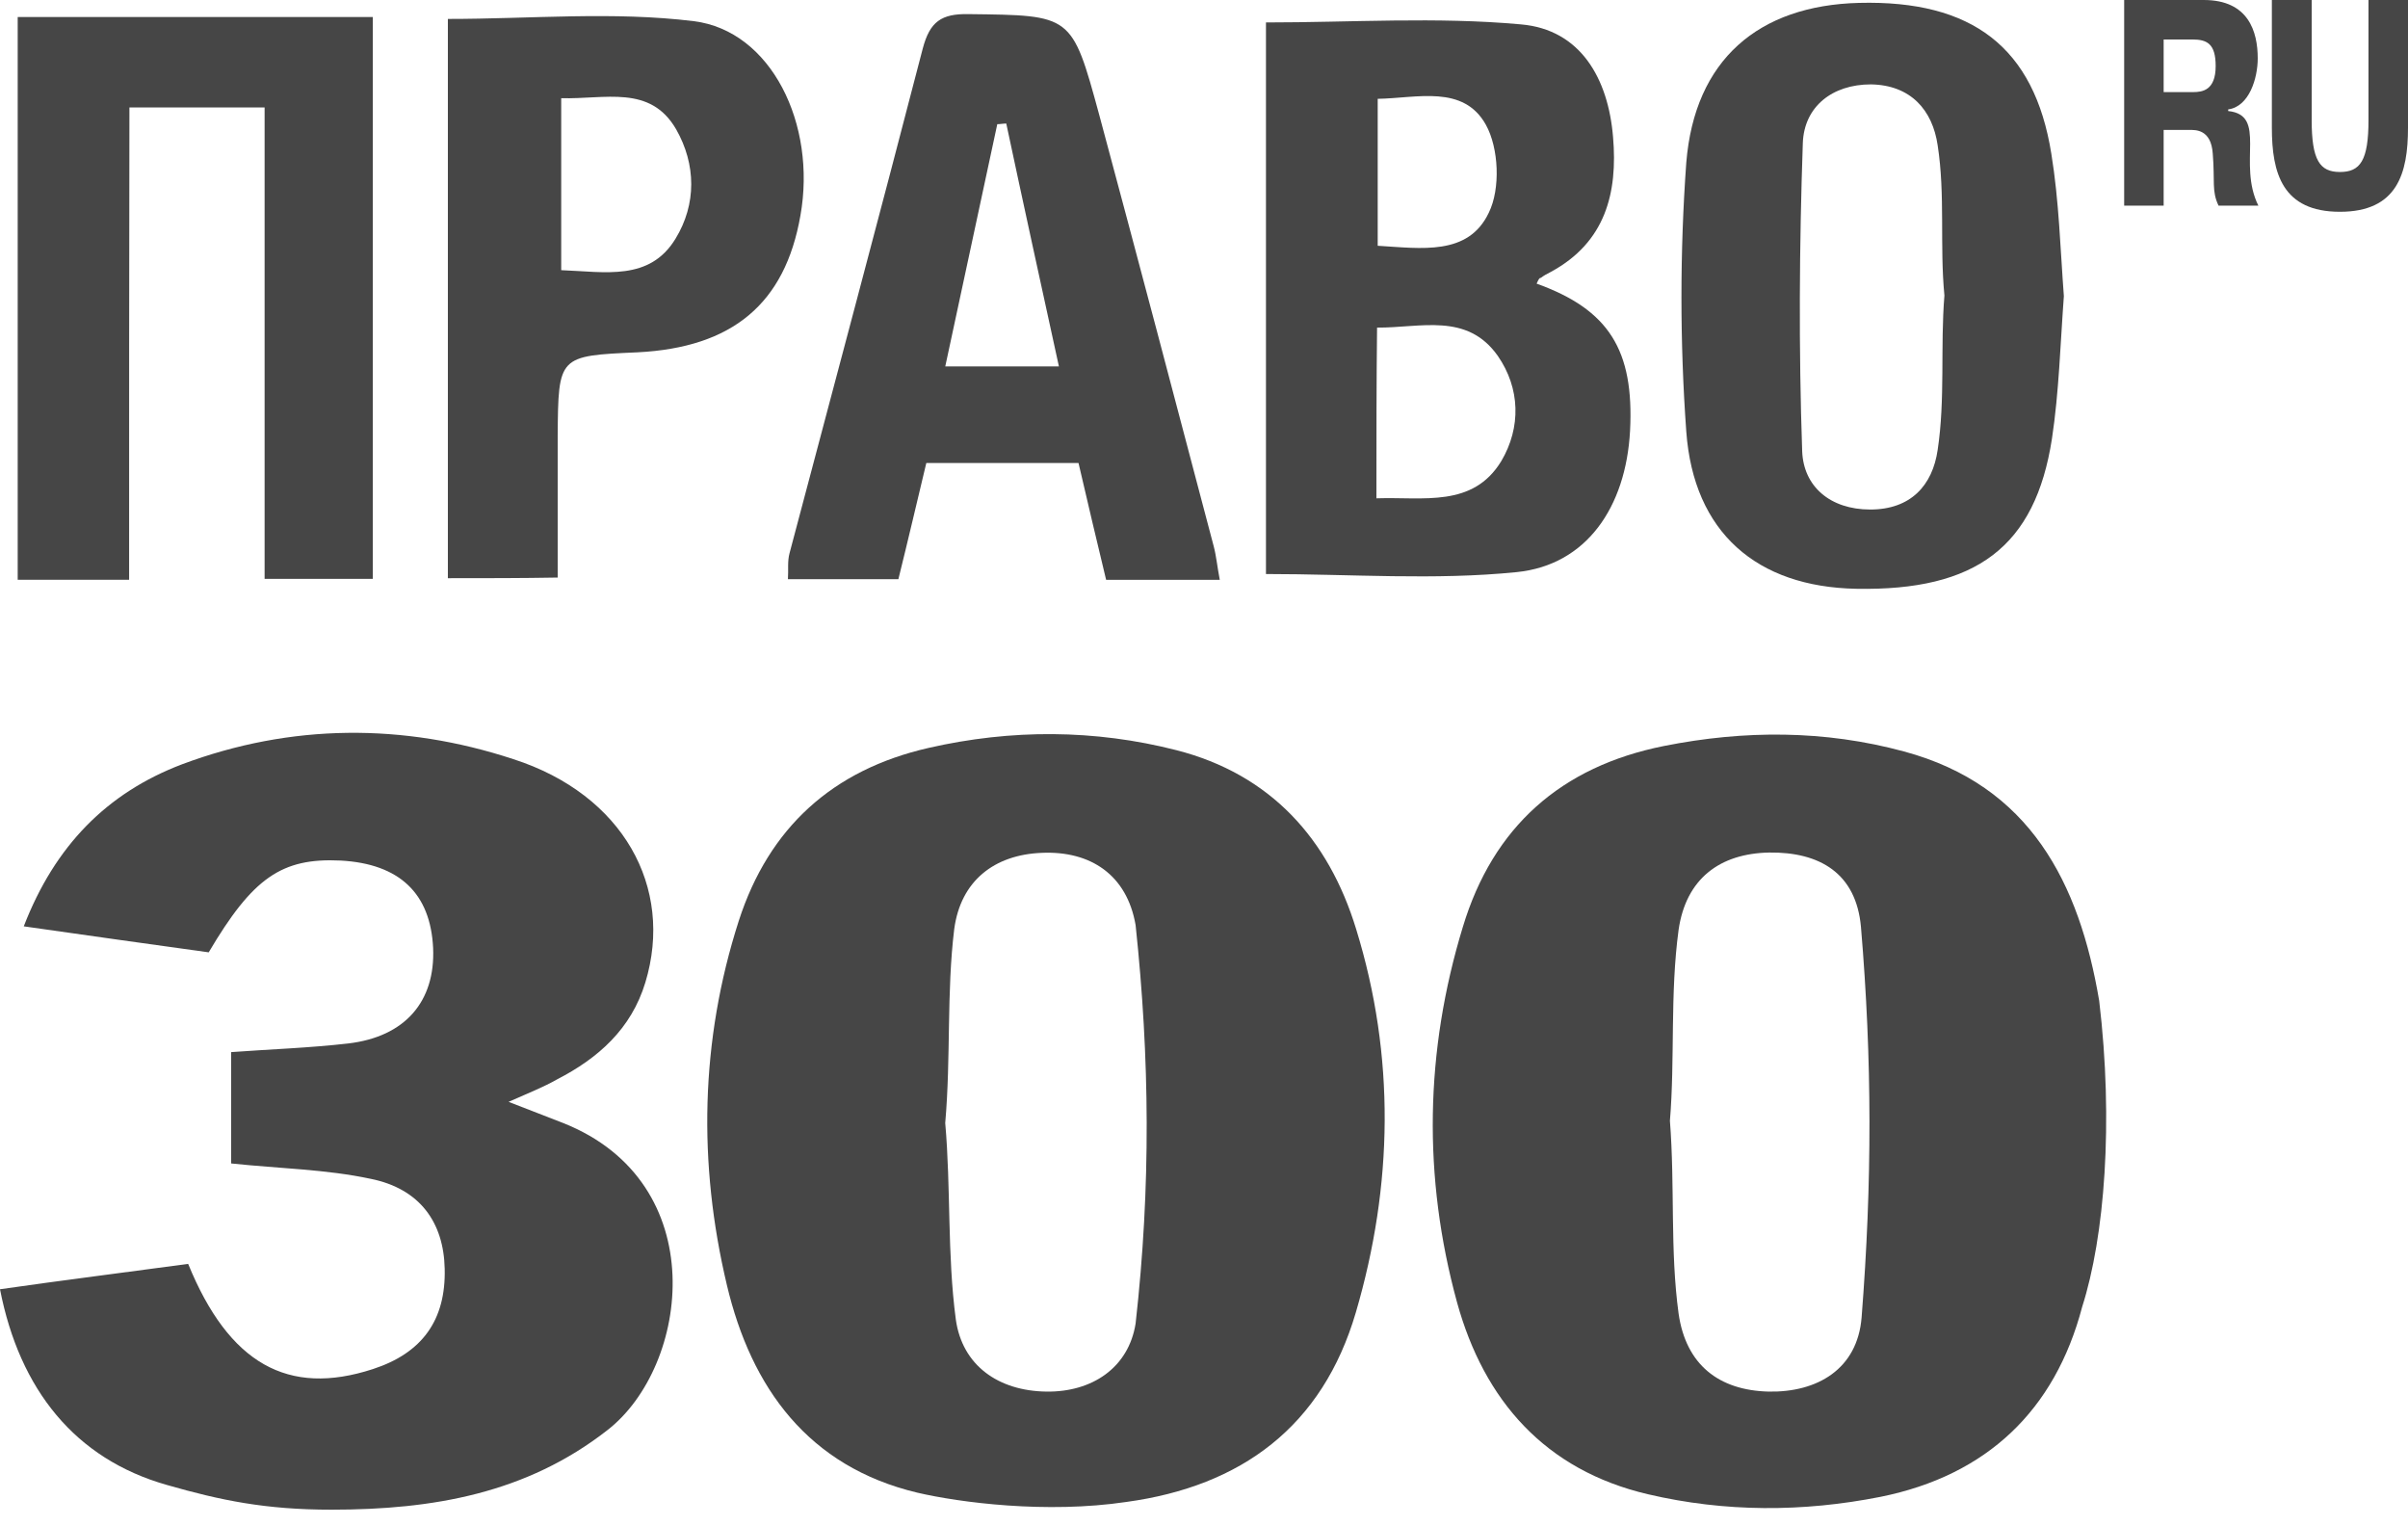
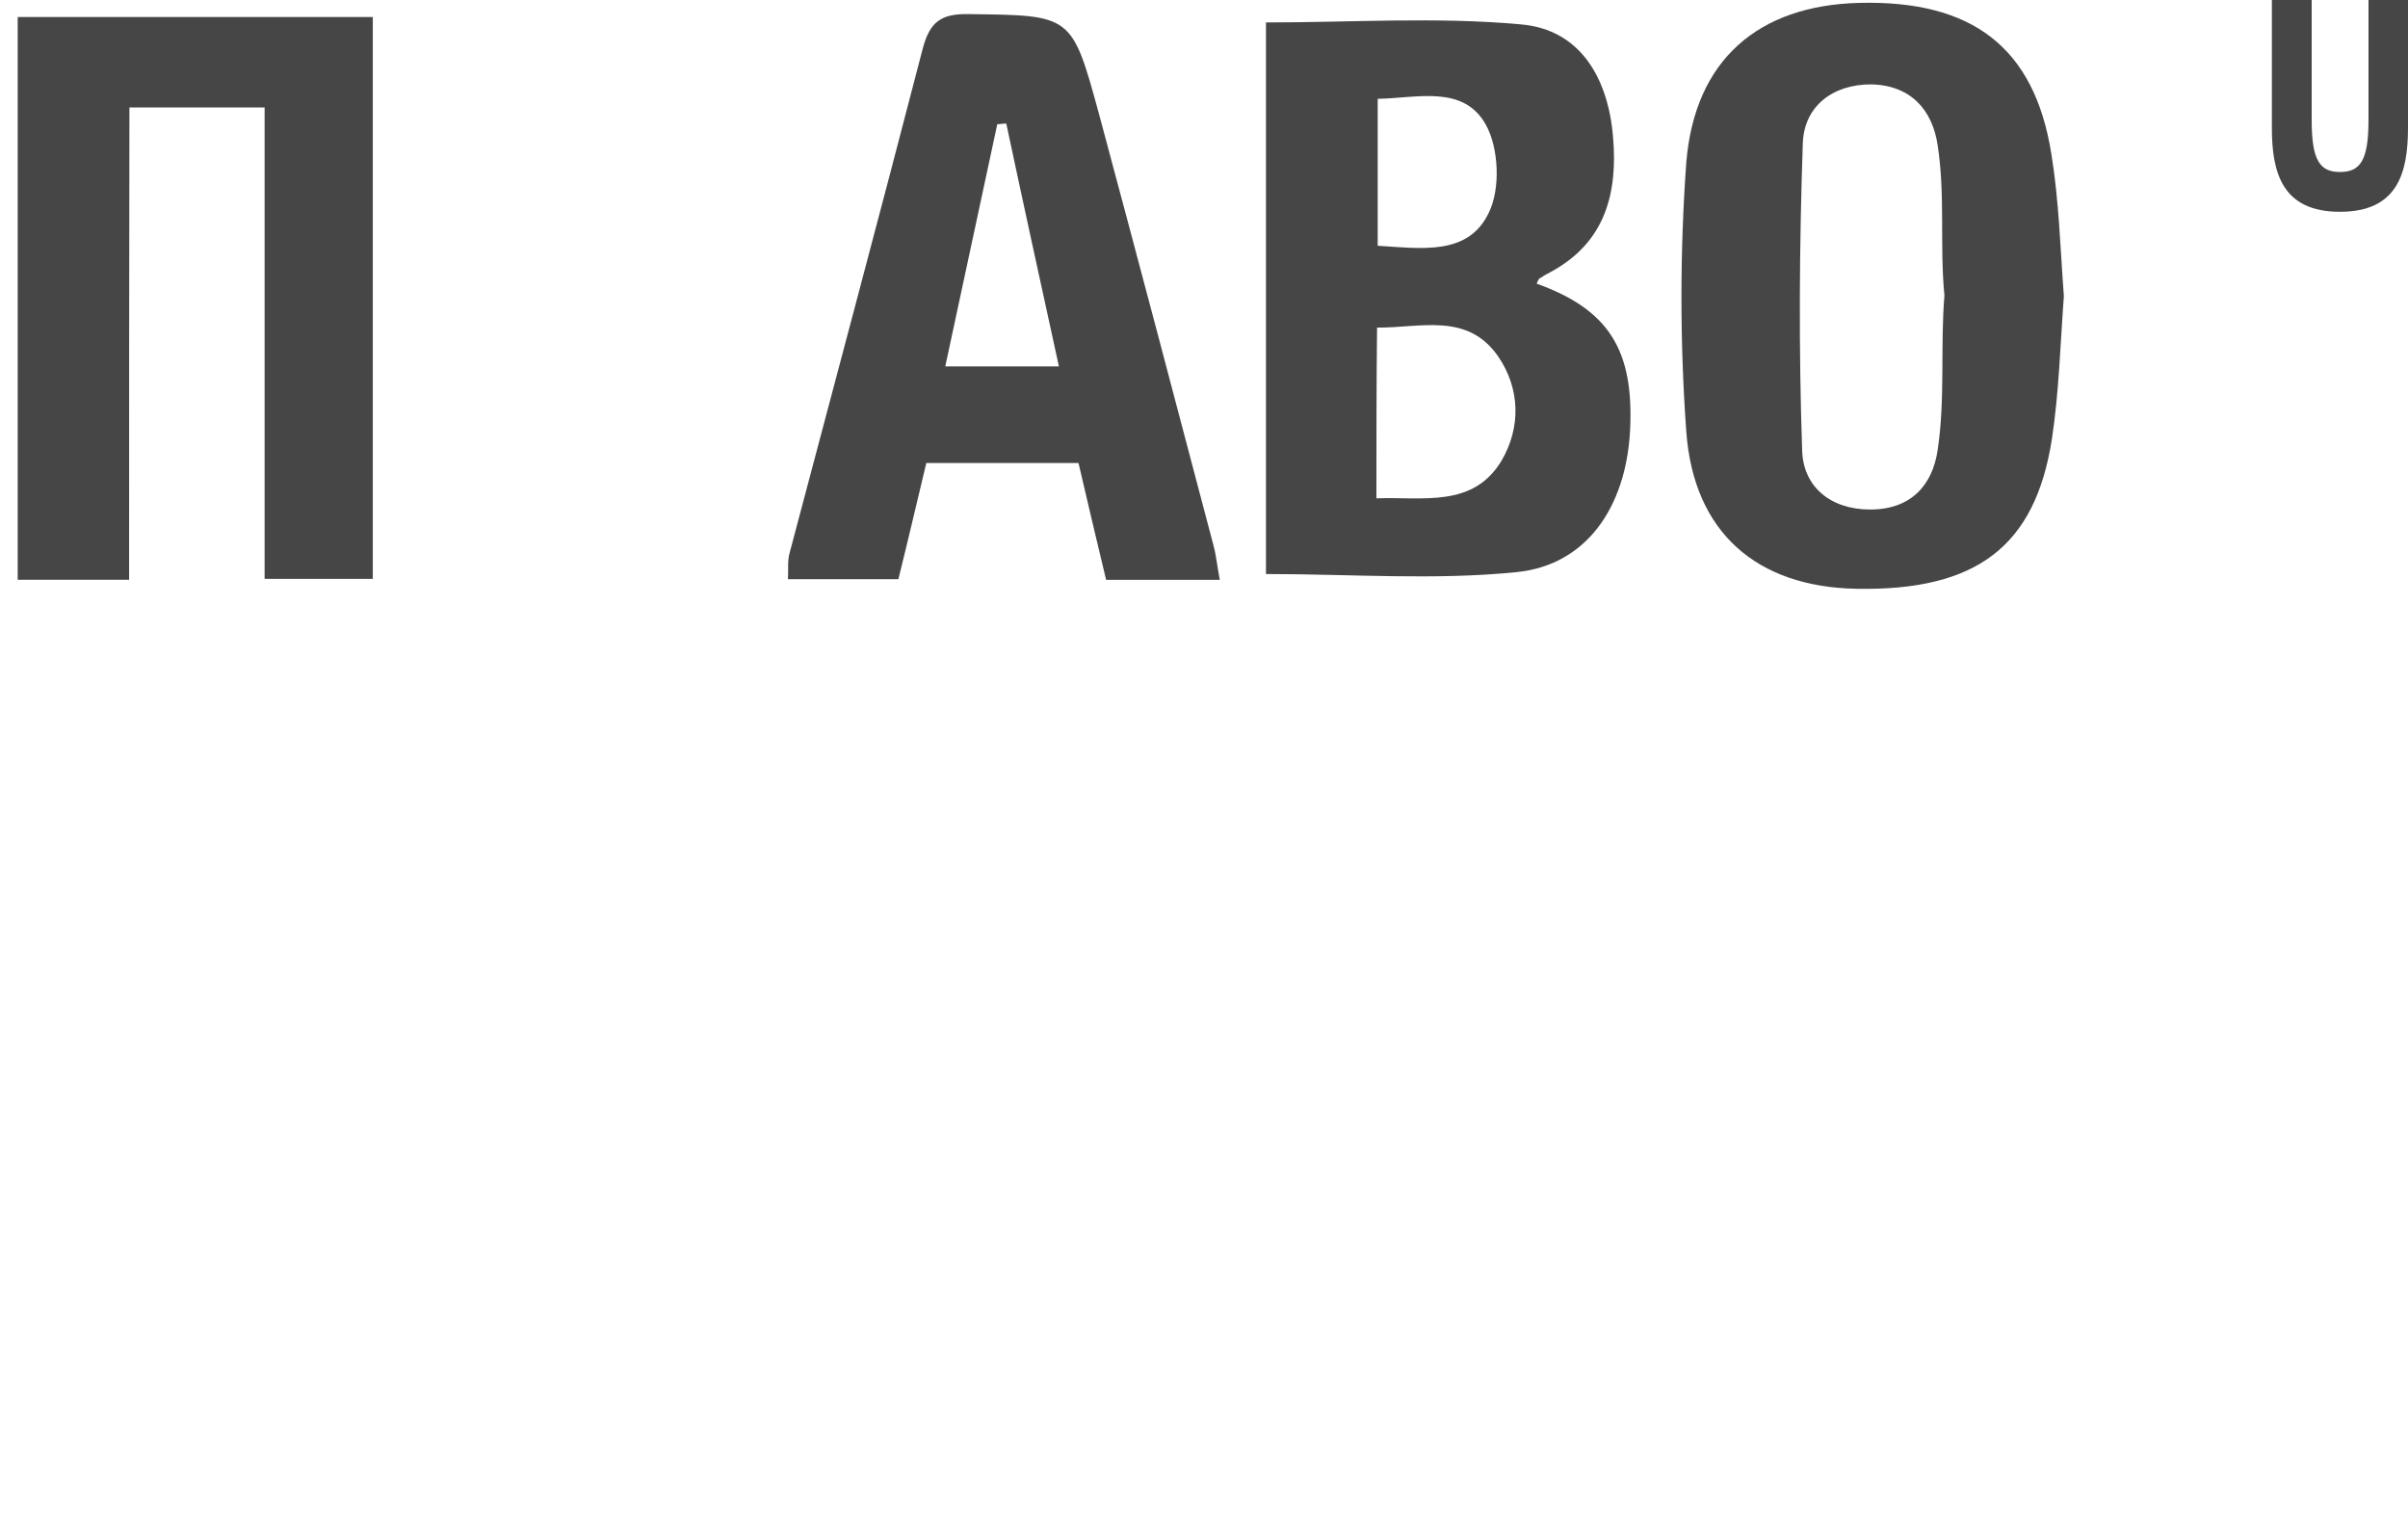
<svg xmlns="http://www.w3.org/2000/svg" width="131" height="83" viewBox="0 0 131 83" fill="none">
-   <path fill-rule="evenodd" clip-rule="evenodd" d="M49.902 81.188C43.981 79.775 40.872 75.499 39.544 69.896C37.972 63.282 38.094 56.615 40.19 50.088C41.832 45.009 45.308 41.868 50.513 40.681C55.02 39.651 59.561 39.669 63.998 40.803C69.115 42.112 72.277 45.62 73.779 50.542C75.91 57.453 75.788 64.469 73.762 71.38C71.945 77.576 67.543 80.839 61.273 81.694C56.924 82.34 52.225 81.729 49.902 81.188ZM51.422 61.083C51.736 64.626 51.526 68.221 51.998 71.764C52.347 74.277 54.321 75.656 56.924 75.691C59.404 75.726 61.395 74.399 61.779 71.991C62.618 64.521 62.548 57.557 61.779 50.315C61.308 47.592 59.334 46.266 56.662 46.388C54.094 46.493 52.26 47.906 51.911 50.542C51.491 53.98 51.736 57.488 51.422 61.083Z" fill="#464646" />
-   <path fill-rule="evenodd" clip-rule="evenodd" d="M113.274 71.083C111.79 76.721 108.087 80.246 102.305 81.415C98.078 82.253 93.834 82.253 89.659 81.276C84.052 79.967 80.734 76.162 79.266 70.839C77.397 64.015 77.52 57.174 79.581 50.42C81.223 44.974 84.926 41.694 90.515 40.577C94.899 39.704 99.266 39.704 103.58 40.873C110.445 42.723 113.117 48.029 114.2 54.434C114.986 61.031 114.497 67.261 113.274 71.083ZM90.847 60.961C91.126 64.556 90.847 67.994 91.319 71.45C91.72 74.242 93.519 75.621 96.209 75.691C98.864 75.743 101.048 74.469 101.275 71.659C101.851 64.329 101.851 57.645 101.24 50.42C100.978 47.488 98.987 46.336 96.244 46.371C93.572 46.423 91.72 47.784 91.319 50.577C90.847 54.05 91.126 57.593 90.847 60.961Z" fill="#464646" />
-   <path fill-rule="evenodd" clip-rule="evenodd" d="M10.236 68.745C12.454 74.173 15.668 75.97 20.279 74.469C22.969 73.597 24.262 71.799 24.192 69.007C24.139 66.494 22.847 64.661 20.174 64.12C17.729 63.596 15.214 63.562 12.576 63.282C12.576 61.345 12.576 59.355 12.576 57.226C14.707 57.069 16.838 56.999 18.951 56.755C22.043 56.389 23.685 54.469 23.563 51.572C23.423 48.587 21.729 46.982 18.532 46.807C15.318 46.65 13.746 47.75 11.354 51.799C8.105 51.345 4.803 50.891 1.293 50.385C2.987 46.004 5.816 43.125 9.904 41.571C15.825 39.355 21.938 39.32 27.93 41.292C33.886 43.212 36.68 48.256 35.108 53.439C34.34 55.97 32.541 57.558 30.305 58.71C29.571 59.129 28.768 59.443 27.668 59.931C28.838 60.385 29.729 60.734 30.637 61.083C38.811 64.329 37.519 74.312 33.047 77.785C28.646 81.224 23.563 82.114 18.026 82.114C14.445 82.114 12 81.607 9.083 80.77C4.087 79.356 1.065 75.586 0 70.124C3.406 69.635 6.76 69.216 10.236 68.745Z" fill="#464646" />
  <path fill-rule="evenodd" clip-rule="evenodd" d="M83.596 15.428C87.526 16.841 88.906 19.041 88.678 23.439C88.451 27.592 86.303 30.734 82.513 31.118C78.041 31.571 73.5 31.222 68.871 31.222C68.871 21.344 68.871 11.257 68.871 1.221C73.5 1.221 78.163 0.907 82.74 1.326C85.989 1.605 87.491 4.276 87.753 7.452C88.015 10.506 87.334 13.176 84.382 14.782C84.172 14.887 83.98 14.992 83.823 15.114C83.735 15.114 83.7 15.201 83.596 15.428ZM74.88 27.104C77.447 27.016 80.12 27.627 81.674 25.079C82.757 23.247 82.705 21.117 81.482 19.355C79.805 16.981 77.29 17.836 74.915 17.819C74.88 20.96 74.88 23.892 74.88 27.104ZM74.95 5.375C74.95 8.133 74.95 10.698 74.95 13.368C77.325 13.508 79.875 13.927 80.993 11.571C81.639 10.262 81.535 8.045 80.836 6.789C79.613 4.59 77.098 5.34 74.95 5.375Z" fill="#464646" />
  <path fill-rule="evenodd" clip-rule="evenodd" d="M7.024 31.536C4.806 31.536 2.954 31.536 0.963 31.536C0.963 21.309 0.963 11.187 0.963 0.925C7.373 0.925 13.749 0.925 20.281 0.925C20.281 11.1 20.281 21.222 20.281 31.484C18.377 31.484 16.543 31.484 14.395 31.484C14.395 22.985 14.395 14.468 14.395 5.846C11.81 5.846 9.522 5.846 7.041 5.846C7.024 14.381 7.024 22.828 7.024 31.536Z" fill="#464646" />
  <path fill-rule="evenodd" clip-rule="evenodd" d="M111.596 8.359C110.671 2.565 107.282 -0 101.134 0.157C95.667 0.296 92.191 3.246 91.737 8.848C91.387 13.7 91.387 18.621 91.737 23.473C92.138 28.971 95.579 31.92 100.977 32.025C107.509 32.147 110.723 29.739 111.631 23.857C112.016 21.309 112.085 18.709 112.278 16.108C112.085 13.543 112.016 10.925 111.596 8.359ZM105.413 24.468C105.134 26.405 103.946 27.714 101.745 27.714C99.562 27.714 98.112 26.458 98.042 24.538C97.85 18.971 97.885 13.368 98.077 7.783C98.147 5.794 99.684 4.59 101.78 4.59C103.946 4.625 105.134 5.986 105.413 7.906C105.832 10.611 105.518 13.351 105.78 16.073C105.553 18.866 105.832 21.71 105.413 24.468Z" fill="#464646" />
  <path fill-rule="evenodd" clip-rule="evenodd" d="M66.358 31.537C64.175 31.537 62.236 31.537 60.175 31.537C59.668 29.425 59.179 27.366 58.673 25.184C55.93 25.184 53.223 25.184 50.393 25.184C49.887 27.296 49.398 29.39 48.874 31.502C46.848 31.502 44.961 31.502 42.865 31.502C42.9 30.996 42.83 30.542 42.953 30.088C45.38 20.926 47.826 11.798 50.201 2.635C50.586 1.187 51.197 0.733 52.717 0.768C58.306 0.838 58.306 0.768 59.791 6.213C61.887 14.014 63.965 21.868 66.026 29.704C66.166 30.228 66.218 30.804 66.358 31.537ZM57.607 19.931C56.612 15.376 55.668 11.065 54.743 6.719C54.586 6.719 54.411 6.754 54.254 6.754C53.328 11.1 52.385 15.428 51.424 19.931C53.572 19.931 55.406 19.931 57.607 19.931Z" fill="#464646" />
-   <path fill-rule="evenodd" clip-rule="evenodd" d="M24.365 31.449C24.365 21.222 24.365 11.152 24.365 1.03C28.889 1.03 33.361 0.611 37.745 1.152C41.954 1.675 44.435 6.754 43.544 11.728C42.705 16.527 39.841 18.901 34.688 19.163C30.374 19.355 30.374 19.355 30.339 23.7C30.339 26.196 30.339 28.709 30.339 31.414C28.348 31.449 26.479 31.449 24.365 31.449ZM30.531 5.34C30.531 8.587 30.531 11.606 30.531 14.695C32.924 14.782 35.334 15.306 36.749 12.985C37.902 11.1 37.867 8.936 36.784 7.033C35.369 4.59 32.924 5.41 30.531 5.34Z" fill="#464646" />
-   <path fill-rule="evenodd" clip-rule="evenodd" d="M115.559 0H119.89C122.318 0 122.825 1.71 122.825 3.176C122.825 4.241 122.371 5.794 121.218 5.951V6.039C123.366 6.265 121.707 8.866 122.86 11.187H120.694C120.31 10.384 120.502 9.878 120.379 8.36C120.292 7.016 119.419 7.068 119.122 7.068H117.707V11.187H115.559V0ZM117.707 5.009H119.314C119.803 5.009 120.537 4.922 120.537 3.595C120.537 2.374 120.065 2.147 119.262 2.147H117.707V5.009Z" fill="#464646" />
  <path fill-rule="evenodd" clip-rule="evenodd" d="M125.76 0V6.527C125.76 8.709 126.196 9.355 127.297 9.355C128.397 9.355 128.851 8.744 128.851 6.527V0H131V6.946C131 9.424 130.423 11.519 127.297 11.519C124.17 11.519 123.594 9.424 123.594 6.946V0L125.76 0Z" fill="#464646" />
</svg>